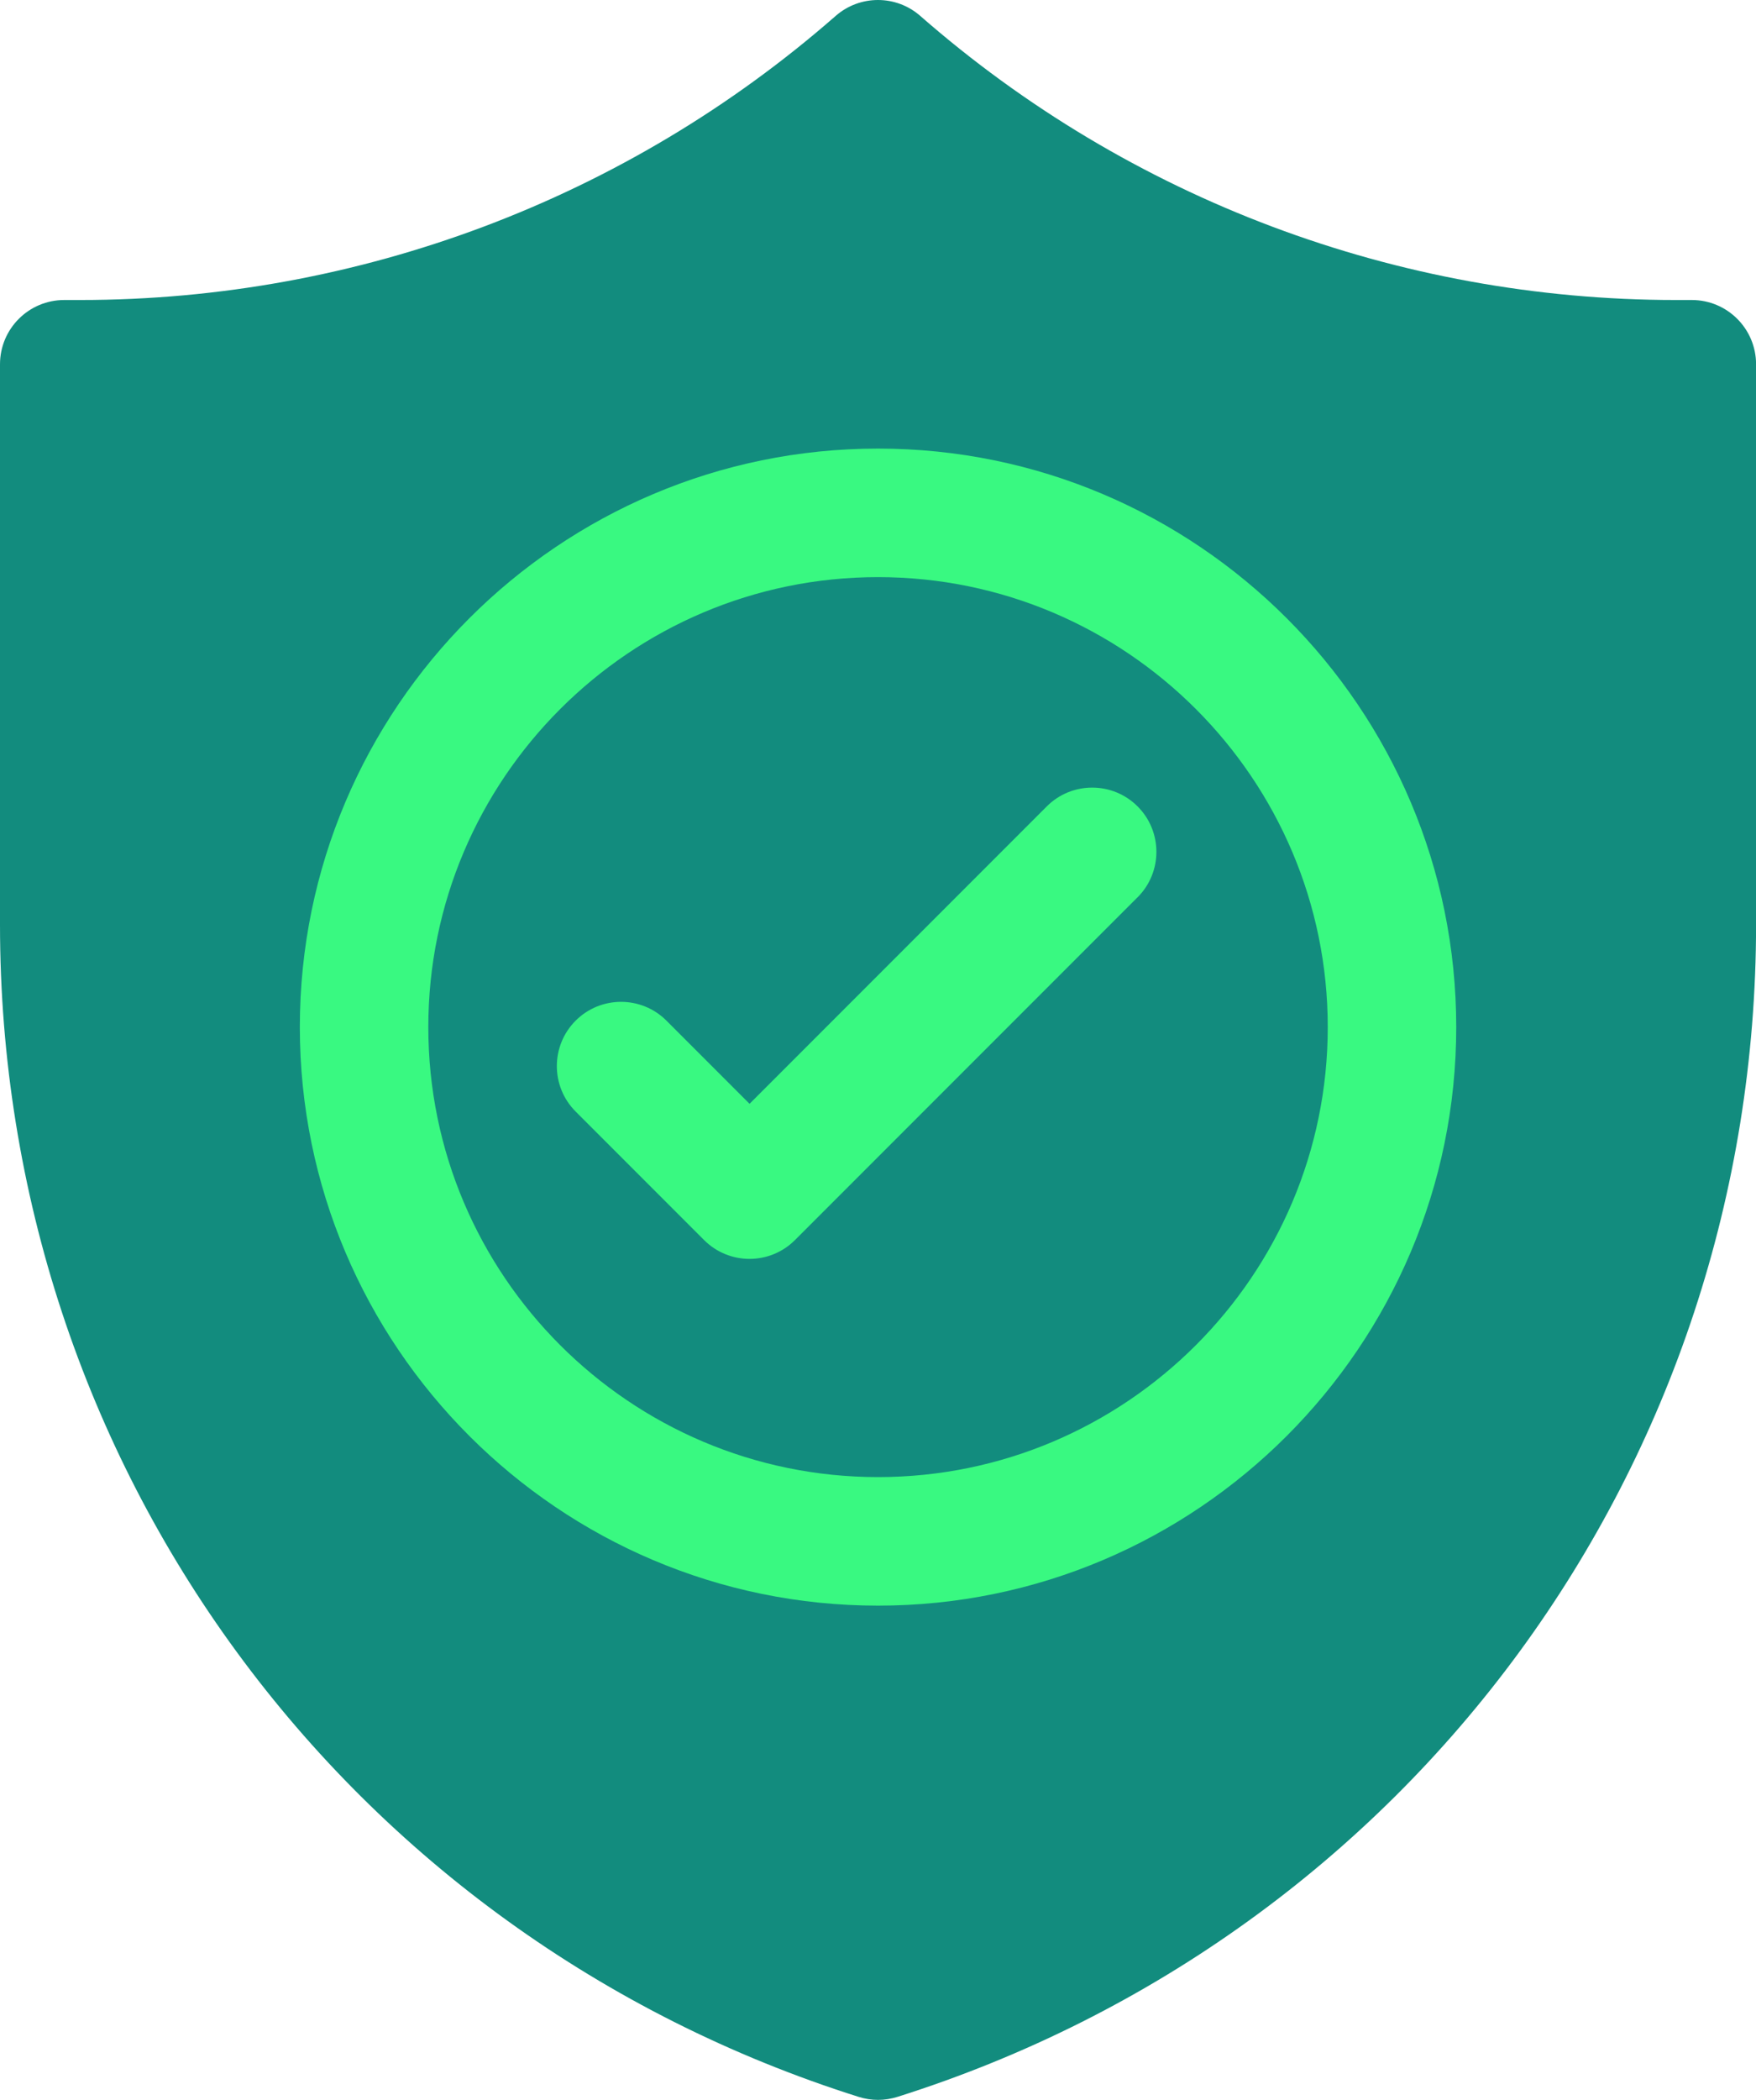
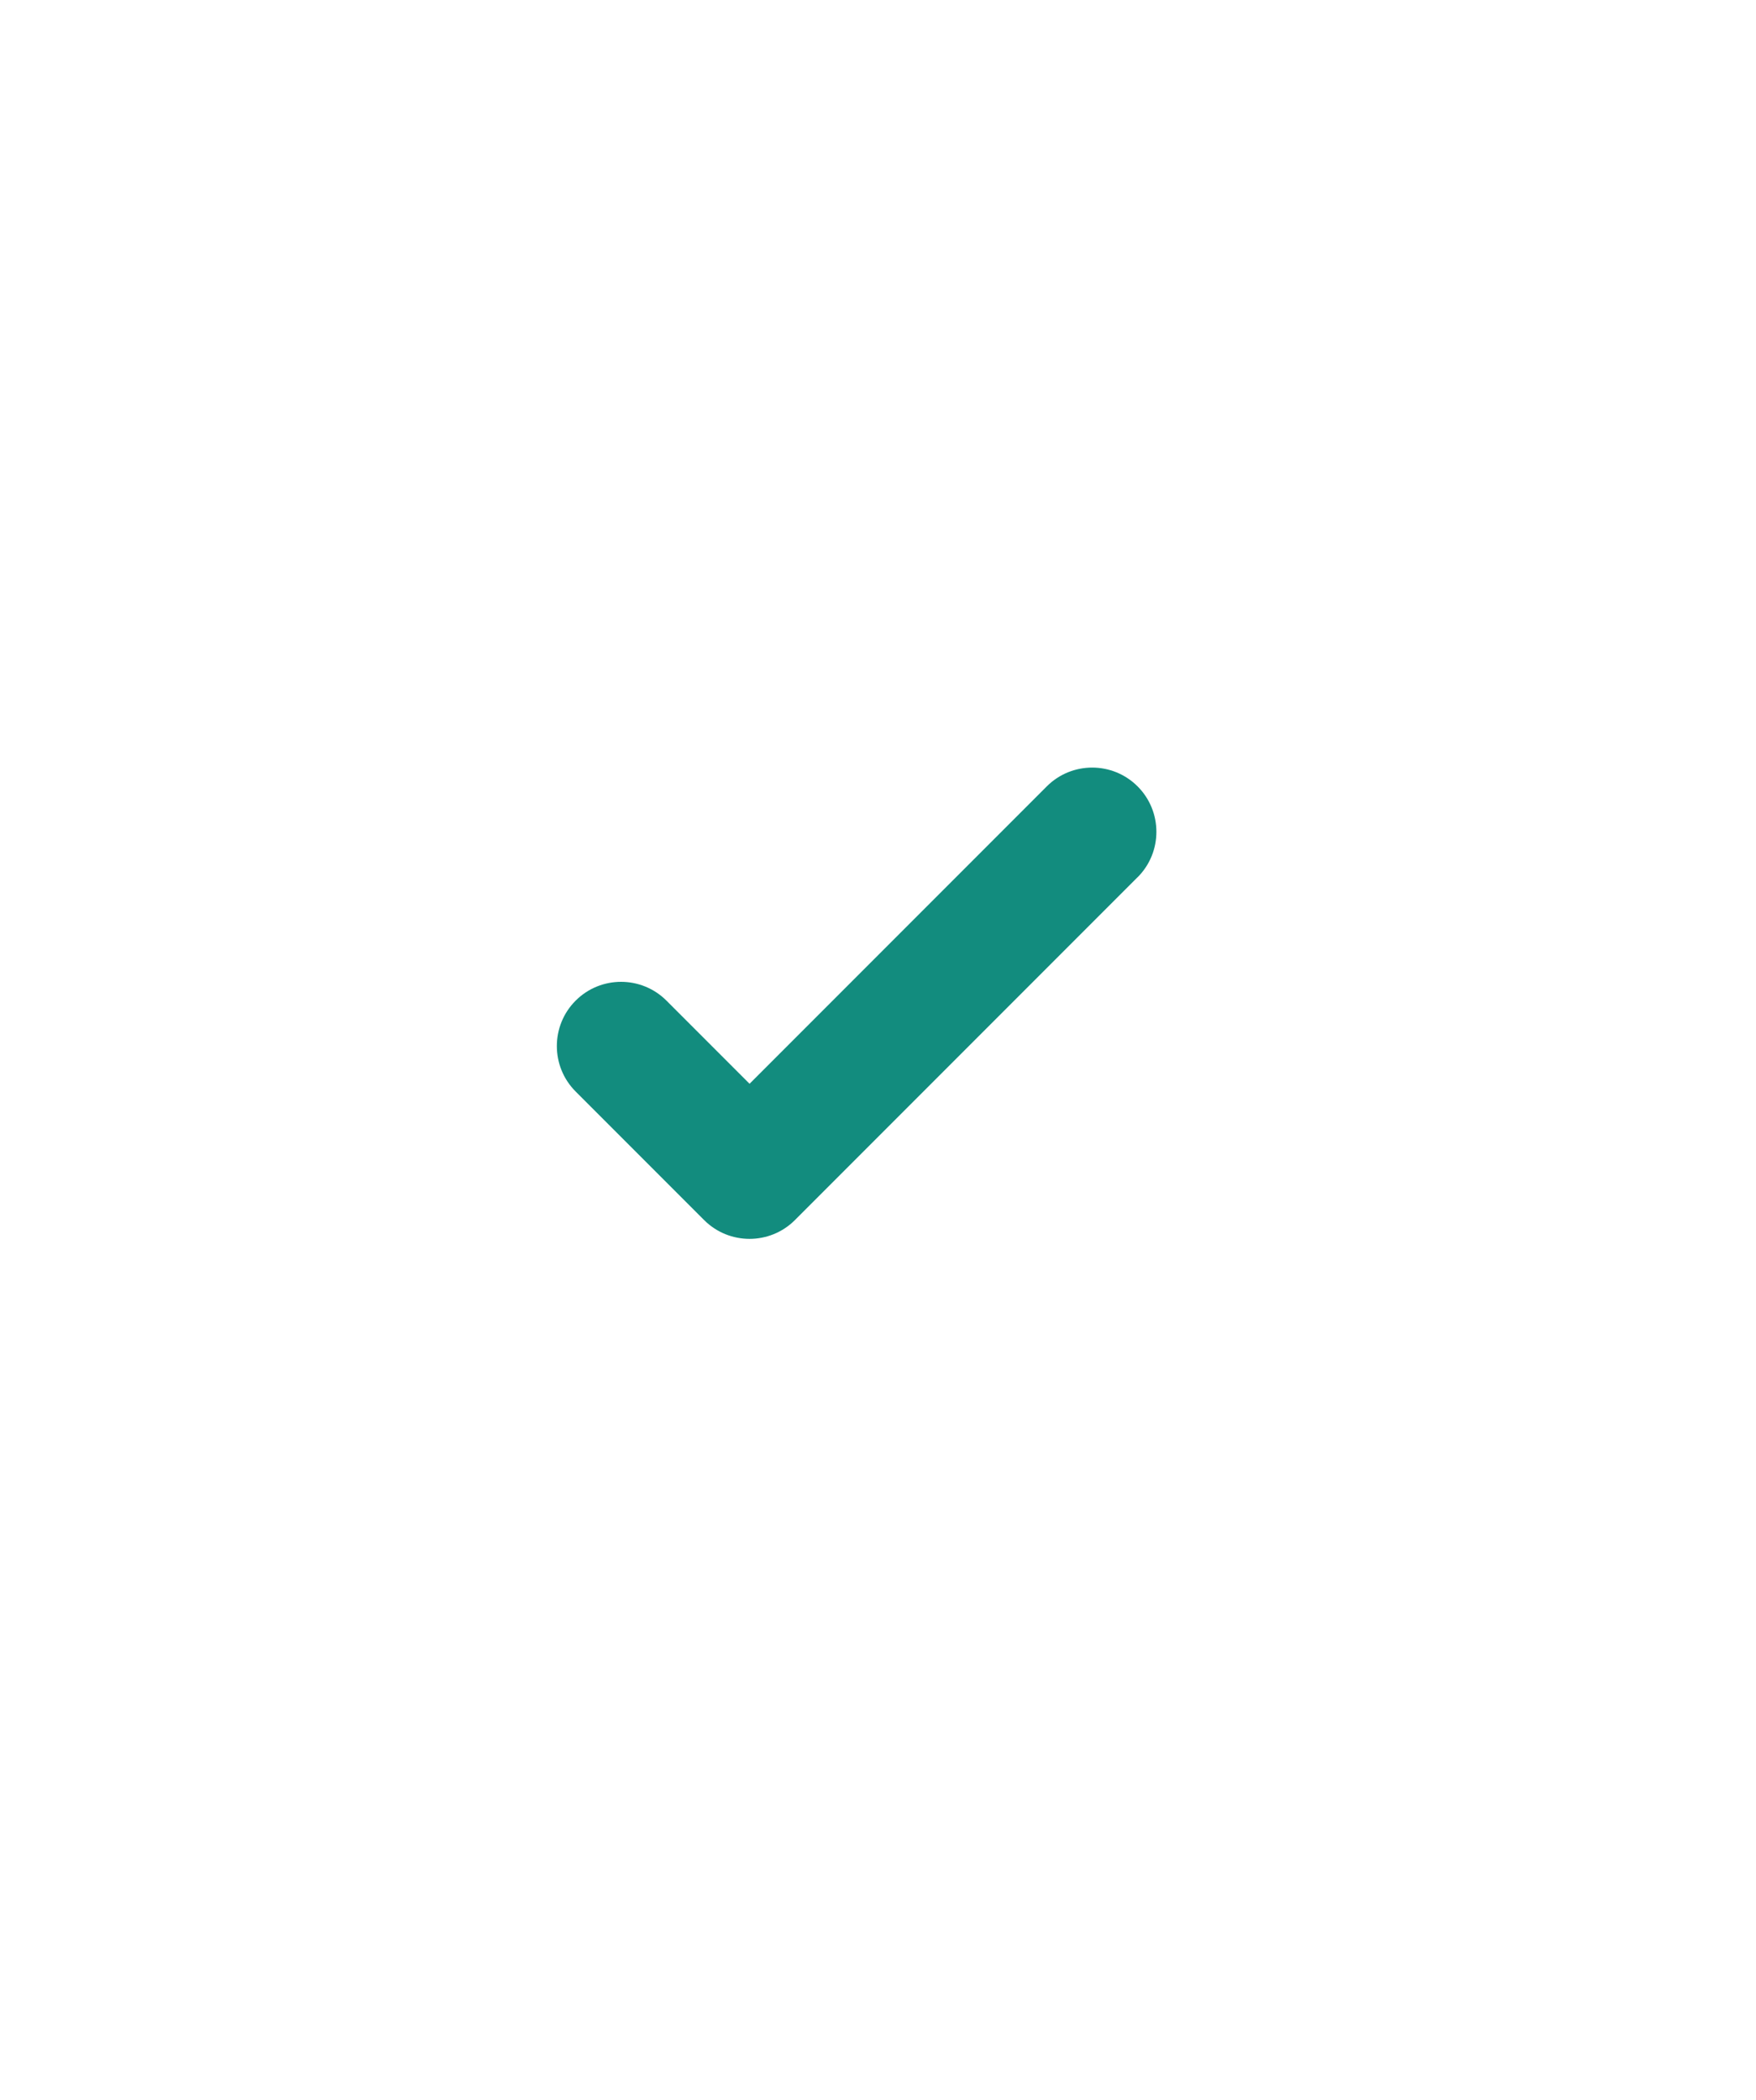
<svg xmlns="http://www.w3.org/2000/svg" id="Layer_1" data-name="Layer 1" viewBox="0 0 274.73 328.34">
  <defs>
    <style>      .cls-1 {        fill: #128c7e;      }      .cls-2 {        fill: #39f981;      }    </style>
  </defs>
-   <path class="cls-1" d="M137.37,87.11c-38.79,0-70.36,31.56-70.36,70.36s31.56,70.36,70.36,70.36,70.36-31.56,70.36-70.36-31.56-70.36-70.36-70.36Z" />
  <path class="cls-1" d="M177.98,137.16l-53.61,53.61c-3.92,3.92-10.29,3.92-14.21,0l-20.1-20.1c-3.92-3.92-3.92-10.29,0-14.21,3.92-3.92,10.29-3.92,14.21,0l13,13,46.5-46.5c3.92-3.92,10.29-3.92,14.21,0,3.92,3.92,3.92,10.29,0,14.21Z" />
-   <path class="cls-1" d="M264.68,46.91h-2.48c-43.5,0-85.48-15.77-118.22-44.42-3.79-3.32-9.45-3.32-13.24,0C98.01,31.13,56.03,46.91,12.53,46.91h-2.48c-5.55,0-10.05,4.5-10.05,10.05v87.61c0,84.26,53.99,157.93,134.34,183.3.98.31,2.01.47,3.03.47s2.04-.16,3.03-.47c80.35-25.37,134.34-99.04,134.34-183.3V56.96c0-5.55-4.5-10.05-10.05-10.05Z" />
-   <path class="cls-2" d="M137.37,90.24c-38.79,0-70.36,31.56-70.36,70.36s31.56,70.36,70.36,70.36,70.36-31.56,70.36-70.36-31.56-70.36-70.36-70.36ZM177.98,140.29l-53.61,53.61c-3.92,3.92-10.29,3.92-14.21,0l-20.1-20.1c-3.92-3.92-3.92-10.29,0-14.21,3.92-3.92,10.29-3.92,14.21,0l13,13,46.5-46.5c3.92-3.92,10.29-3.92,14.21,0,3.92,3.92,3.92,10.29,0,14.21ZM137.37,251.06c-49.88,0-90.46-40.58-90.46-90.46s40.58-90.46,90.46-90.46,90.46,40.58,90.46,90.46-40.58,90.46-90.46,90.46Z" />
</svg>